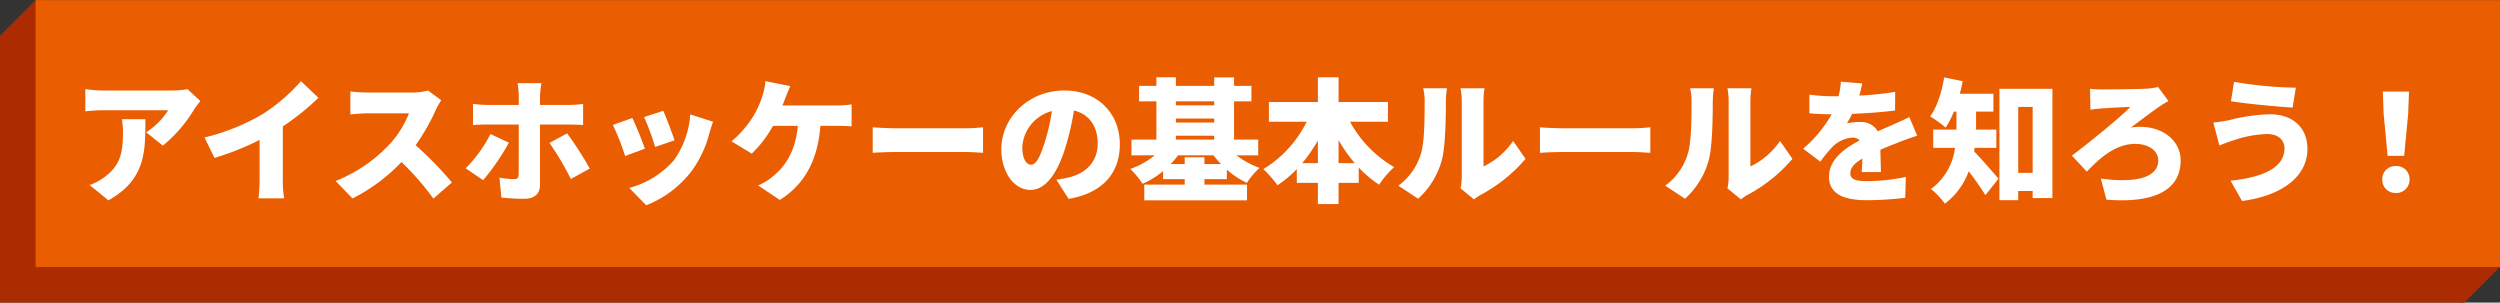
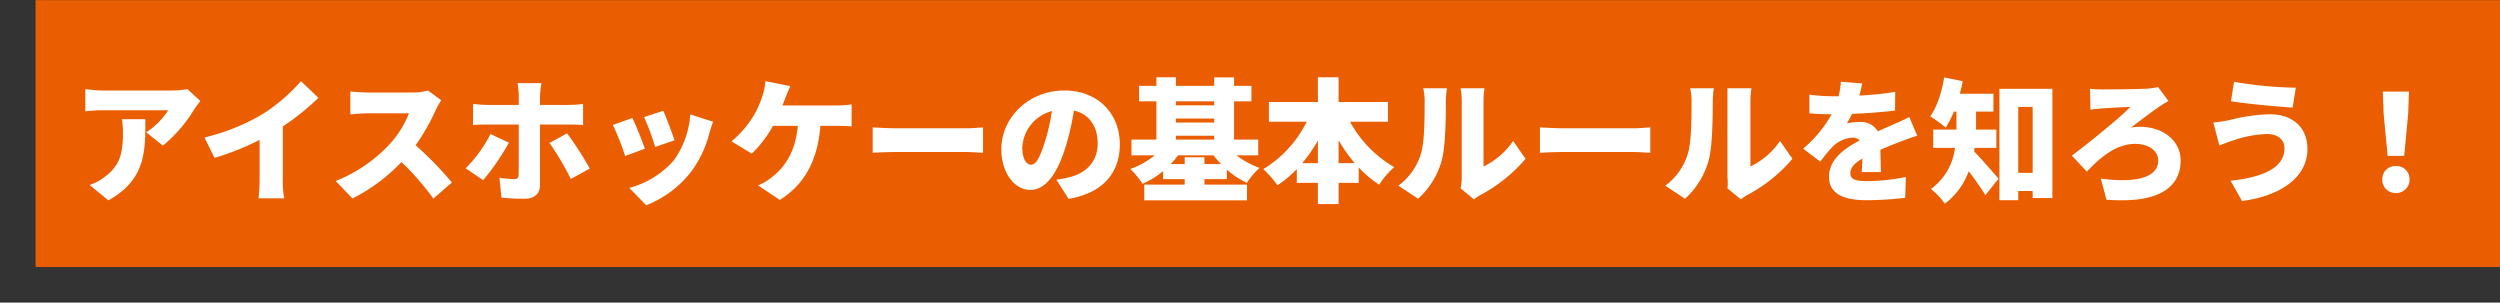
<svg xmlns="http://www.w3.org/2000/svg" width="562" height="68.03" viewBox="0 0 562 68.03">
  <rect x="0" y="0" width="562" height="68.03" fill="#333333" stroke="none" />
  <g id="グループ_25639" data-name="グループ 25639" transform="translate(-349 -1290.974)">
-     <rect id="長方形_28685" data-name="長方形 28685" width="554" height="60" transform="translate(349 1299)" fill="#aa2c00" />
-     <path id="パス_117026" data-name="パス 117026" d="M6472,1301l8-8.026,553.994,60.02-8,8.01Z" transform="translate(-6123 -2)" fill="#aa2c00" />
    <g id="グループ_25423" data-name="グループ 25423" transform="translate(274 726)">
      <rect id="長方形_28220" data-name="長方形 28220" width="554" height="60" transform="translate(83 565)" fill="#ea5d00" />
-       <path id="パス_117066" data-name="パス 117066" d="M29.04-20.31l-2.88-2.67a20.72,20.72,0,0,1-3.6.3H6.99a26.086,26.086,0,0,1-3.81-.33V-18a36.026,36.026,0,0,1,3.81-.24H21.81a16.3,16.3,0,0,1-4.95,4.95l3.75,3a31.393,31.393,0,0,0,7.08-8.22C27.99-18.99,28.68-19.86,29.04-20.31ZM16.68-16.23H11.4a17.085,17.085,0,0,1,.24,3c0,4.89-.75,7.44-4.08,9.96A11.651,11.651,0,0,1,4.14-1.44L8.37,2.01C16.83-2.7,16.68-9.18,16.68-16.23Zm13.29,4.11,2.25,4.59a59.569,59.569,0,0,0,10.14-4.05v8.79a40.5,40.5,0,0,1-.24,4.35h5.76a22.4,22.4,0,0,1-.3-4.35V-14.61a57.736,57.736,0,0,0,8.01-6.42l-3.93-3.75a40.347,40.347,0,0,1-8.58,7.38A47.548,47.548,0,0,1,29.97-12.12Zm53.22-8.37-2.97-2.19a12.692,12.692,0,0,1-3.6.45H66.6a35.61,35.61,0,0,1-3.84-.24v5.16c.84-.06,2.49-.24,3.84-.24h9.33a22,22,0,0,1-4.2,6.78A33.453,33.453,0,0,1,59.46-2.34l3.78,3.93A40.2,40.2,0,0,0,74.25-6.6a59.562,59.562,0,0,1,7.17,8.22l4.17-3.63a79.925,79.925,0,0,0-8.16-8.37,46.5,46.5,0,0,0,4.53-7.92A16.808,16.808,0,0,1,83.19-20.49Zm22.53-3.84h-5.37a19.219,19.219,0,0,1,.27,2.88v2.01h-7.2a26.785,26.785,0,0,1-3.09-.24v4.77c.87-.09,2.19-.12,3.09-.12h7.2c0,1.35,0,10.41-.03,11.25-.03.78-.3,1.02-1.05,1.02a19.224,19.224,0,0,1-3.27-.33l.45,4.47a42.209,42.209,0,0,0,5.22.27c2.31,0,3.45-1.23,3.45-3.06V-15.03h6.48c.87,0,2.19.03,3.21.12v-4.74a28,28,0,0,1-3.24.21h-6.45v-1.98A21.261,21.261,0,0,1,105.72-24.33ZM98.4-10.95,94.26-12.9a30.544,30.544,0,0,1-5.58,7.71l3.93,2.67A52.242,52.242,0,0,0,98.4-10.95Zm13.08-2.1-3.96,2.16a62.835,62.835,0,0,1,4.8,8.1l4.26-2.34A74.316,74.316,0,0,0,111.48-13.05Zm21.63-5.07-4.32,1.41a56.467,56.467,0,0,1,2.49,6.72l4.35-1.5C135.18-12.9,133.71-16.8,133.11-18.12Zm11.19,2.46-5.13-1.65a20,20,0,0,1-3.66,10.29A20.242,20.242,0,0,1,125.46-.78l3.81,3.9a23.772,23.772,0,0,0,10.17-7.65,24.6,24.6,0,0,0,4.02-8.52C143.67-13.77,143.88-14.49,144.3-15.66Zm-18.15-.84-4.38,1.56a54.608,54.608,0,0,1,2.76,6.99l4.44-1.65C128.37-11.34,126.99-14.82,126.15-16.5Zm35.52-7.17-5.61-1.11a13.633,13.633,0,0,1-.72,3.45,20.813,20.813,0,0,1-1.77,4.05,23.284,23.284,0,0,1-5.13,6.03L153-8.49a26.481,26.481,0,0,0,4.77-6.24h5.58c-.51,5.52-2.64,9.06-5.88,11.58a12.113,12.113,0,0,1-3.06,1.8l4.89,3.27c5.58-3.48,8.55-9,9.12-16.65h3.72c.69,0,2.07,0,3.3.12v-4.95a22.753,22.753,0,0,1-3.3.24H159.9c.24-.63.48-1.2.66-1.71C160.83-21.69,161.28-22.86,161.67-23.67Zm18.51,9.27v5.73c1.23-.09,3.48-.18,5.19-.18H201.3c1.23,0,2.91.15,3.69.18V-14.4c-.87.06-2.34.21-3.69.21H185.37C183.9-14.19,181.38-14.31,180.18-14.4Zm55.56,3.81c0-6.81-4.83-12.09-12.48-12.09-8.01,0-14.16,6.06-14.16,13.2,0,5.13,2.82,9.15,6.54,9.15,3.54,0,6.24-4.02,8.01-10.02a59.708,59.708,0,0,0,1.77-7.83c3.45.81,5.34,3.57,5.34,7.44,0,3.96-2.55,6.63-6.36,7.56a22.829,22.829,0,0,1-2.94.54l2.76,4.32C232.02.36,235.74-4.26,235.74-10.59Zm-21.93.63a8.945,8.945,0,0,1,6.66-8.1,44.532,44.532,0,0,1-1.53,6.75C217.86-7.83,216.96-6,215.76-6,214.71-6,213.81-7.35,213.81-9.96Zm33.36,3.81a20.26,20.26,0,0,0,1.65-1.95h7.98a25.169,25.169,0,0,0,1.68,1.95h-3.72V-7.68h-4.44v1.53Zm1.17-6.36h8.61v.87h-8.61Zm8.61-7.74v.9h-8.61v-.9Zm-8.61,3.87h8.61v.9h-8.61ZM259.8-2.76V-4.89a18.556,18.556,0,0,0,4.5,2.97,16.921,16.921,0,0,1,2.85-3.36,19.777,19.777,0,0,1-5.19-2.82h4.89v-3.54h-5.43v-8.61h3.9v-3.48h-3.9v-1.89h-4.47v1.89h-8.61v-1.92h-4.38v1.92h-3.9v3.48h3.9v8.61h-5.61V-8.1h5.22a18.209,18.209,0,0,1-5.49,3.06,18.093,18.093,0,0,1,2.76,3.33,18.475,18.475,0,0,0,4.62-2.85v1.8h4.86v1.23h-9.09V2.01h23.1V-1.53h-9.57V-2.76Zm25.11-3.6v-5.16a33.79,33.79,0,0,0,3.63,5.16Zm-8.16,0a34.5,34.5,0,0,0,3.51-5.07v5.07Zm19.26-9.3V-20.1h-11.1v-5.55h-4.65v5.55H269.25v4.44h8.49a25.8,25.8,0,0,1-9.75,10.65,24.4,24.4,0,0,1,3.18,3.63,24.953,24.953,0,0,0,4.35-3.63v3.09h4.74V2.85h4.65V-1.92h4.53V-5.37a25.339,25.339,0,0,0,4.59,3.87,19.553,19.553,0,0,1,3.39-3.96,26.185,26.185,0,0,1-9.93-10.2ZM312.33-.69l3.03,2.49A10.158,10.158,0,0,1,316.8.81a34.644,34.644,0,0,0,10.14-8.13l-2.79-4.02a16.805,16.805,0,0,1-6.66,5.73V-20.37a18.222,18.222,0,0,1,.24-2.82h-5.4a15.7,15.7,0,0,1,.27,2.79V-3.18A11.476,11.476,0,0,1,312.33-.69Zm-13.98-.6,4.44,2.94a18.041,18.041,0,0,0,5.37-8.82c.78-3.03.87-9.3.87-12.99a23.711,23.711,0,0,1,.24-3.03h-5.34a11.637,11.637,0,0,1,.33,3.09c0,3.75-.03,9.27-.87,11.73A13.783,13.783,0,0,1,298.35-1.29ZM330.18-14.4v5.73c1.23-.09,3.48-.18,5.19-.18H351.3c1.23,0,2.91.15,3.69.18V-14.4c-.87.06-2.34.21-3.69.21H335.37C333.9-14.19,331.38-14.31,330.18-14.4ZM372.33-.69l3.03,2.49A10.158,10.158,0,0,1,376.8.81a34.644,34.644,0,0,0,10.14-8.13l-2.79-4.02a16.805,16.805,0,0,1-6.66,5.73V-20.37a18.222,18.222,0,0,1,.24-2.82h-5.4a15.7,15.7,0,0,1,.27,2.79V-3.18A11.476,11.476,0,0,1,372.33-.69Zm-13.98-.6,4.44,2.94a18.041,18.041,0,0,0,5.37-8.82c.78-3.03.87-9.3.87-12.99a23.711,23.711,0,0,1,.24-3.03h-5.34a11.637,11.637,0,0,1,.33,3.09c0,3.75-.03,9.27-.87,11.73A13.783,13.783,0,0,1,358.35-1.29Zm44.28-22.98-4.8-.39a18.879,18.879,0,0,1-.51,3.27h-1.17a39.493,39.493,0,0,1-5.4-.36v4.2c1.59.15,3.78.21,5.01.21a28.424,28.424,0,0,1-6.42,7.74l3.87,2.91A33.1,33.1,0,0,1,396-10.08a7.083,7.083,0,0,1,4.41-2.01,2.208,2.208,0,0,1,1.65.63c-3.33,1.74-6.9,4.23-6.9,8.16,0,3.99,3.54,5.28,8.46,5.28a73.279,73.279,0,0,0,8.67-.54l.15-4.68a45.183,45.183,0,0,1-8.73.93c-2.82,0-3.75-.51-3.75-1.77,0-1.2.81-2.19,2.7-3.3-.03,1.14-.09,2.25-.15,3.03h4.32c-.03-1.35-.09-3.36-.12-5.01,1.59-.69,3.06-1.26,4.2-1.71s3.03-1.14,4.08-1.44l-1.77-4.2c-1.29.63-2.52,1.2-3.84,1.77-1.05.48-2.04.87-3.24,1.44a4.339,4.339,0,0,0-3.99-2.1,14.61,14.61,0,0,0-2.97.3,22.679,22.679,0,0,0,1.17-2.13c3.18-.12,6.87-.39,9.66-.75l.03-4.2a69.264,69.264,0,0,1-8.07.84C402.3-22.68,402.51-23.61,402.63-24.27ZM432.78-9.78v-4.11h-4.56v-4.05h3.9v-4.02h-7.56c.27-.93.48-1.89.66-2.82l-4.17-.84c-.54,3.3-1.62,6.69-3.15,8.76a27.139,27.139,0,0,1,3.48,2.52,21.116,21.116,0,0,0,1.86-3.6h.57v4.05h-5.22v4.11h4.89a13.435,13.435,0,0,1-5.4,9.24,17.114,17.114,0,0,1,3.12,3.3,15.843,15.843,0,0,0,5.37-7.29c1.35,1.77,2.79,3.81,3.75,5.37l2.94-3.69c-.78-.96-3.9-4.53-5.49-6.15a6.071,6.071,0,0,0,.12-.78Zm4.92,5.61V-18.99h3.24V-4.17Zm-4.23-18.9V1.98h4.23V-.09h3.24V1.5h4.44V-23.07Zm20.37,0,.09,4.71c.69-.12,1.89-.24,2.7-.3,1.41-.09,4.77-.3,6.27-.33-2.25,2.37-9.36,8.1-13.14,10.95l3.36,3.6c2.94-3.09,6.48-6.24,10.86-6.24,3.18,0,5.19,1.65,5.19,3.72,0,3.69-4.62,5.19-12.9,4.08l1.26,4.74c11.76.93,16.68-2.76,16.68-8.82,0-4.26-3.72-7.56-9.18-7.56a12.179,12.179,0,0,0-2.01.18c2.64-1.98,5.16-3.9,6.6-4.86.48-.3,1.2-.78,1.86-1.11l-2.34-3.15a18.111,18.111,0,0,1-2.43.36c-2.01.12-8.61.18-10.23.18A23.621,23.621,0,0,1,453.84-23.07ZM497.55-9.72c0,4.32-4.59,6.51-12.12,7.32l2.58,4.56c8.67-1.14,14.7-5.31,14.7-11.7,0-4.92-3.42-7.8-8.43-7.8a40.815,40.815,0,0,0-9.15,1.32,32.91,32.91,0,0,1-3.57.54l1.35,5.16c.93-.36,2.28-.9,3.12-1.14a25.807,25.807,0,0,1,7.59-1.44C496.29-12.9,497.55-11.4,497.55-9.72ZM486.21-24.63l-.69,4.35c3.48.6,10.26,1.2,13.86,1.44l.72-4.47A90.446,90.446,0,0,1,486.21-24.63ZM520.74-7.98h3.72l.9-9.48.18-4.98h-5.88l.18,4.98ZM522.6.36a2.963,2.963,0,0,0,3.06-3.06,2.915,2.915,0,0,0-3.06-3,2.915,2.915,0,0,0-3.06,3A2.946,2.946,0,0,0,522.6.36Z" transform="translate(91 608)" fill="#fff" />
+       <path id="パス_117066" data-name="パス 117066" d="M29.04-20.31l-2.88-2.67a20.72,20.72,0,0,1-3.6.3H6.99a26.086,26.086,0,0,1-3.81-.33V-18a36.026,36.026,0,0,1,3.81-.24H21.81a16.3,16.3,0,0,1-4.95,4.95l3.75,3a31.393,31.393,0,0,0,7.08-8.22C27.99-18.99,28.68-19.86,29.04-20.31ZM16.68-16.23H11.4a17.085,17.085,0,0,1,.24,3c0,4.89-.75,7.44-4.08,9.96A11.651,11.651,0,0,1,4.14-1.44L8.37,2.01C16.83-2.7,16.68-9.18,16.68-16.23Zm13.29,4.11,2.25,4.59a59.569,59.569,0,0,0,10.14-4.05v8.79a40.5,40.5,0,0,1-.24,4.35h5.76a22.4,22.4,0,0,1-.3-4.35V-14.61a57.736,57.736,0,0,0,8.01-6.42l-3.93-3.75a40.347,40.347,0,0,1-8.58,7.38A47.548,47.548,0,0,1,29.97-12.12Zm53.22-8.37-2.97-2.19a12.692,12.692,0,0,1-3.6.45H66.6a35.61,35.61,0,0,1-3.84-.24v5.16c.84-.06,2.49-.24,3.84-.24h9.33a22,22,0,0,1-4.2,6.78A33.453,33.453,0,0,1,59.46-2.34l3.78,3.93A40.2,40.2,0,0,0,74.25-6.6a59.562,59.562,0,0,1,7.17,8.22l4.17-3.63a79.925,79.925,0,0,0-8.16-8.37,46.5,46.5,0,0,0,4.53-7.92A16.808,16.808,0,0,1,83.19-20.49Zm22.53-3.84h-5.37a19.219,19.219,0,0,1,.27,2.88v2.01h-7.2a26.785,26.785,0,0,1-3.09-.24v4.77c.87-.09,2.19-.12,3.09-.12h7.2c0,1.35,0,10.41-.03,11.25-.03.78-.3,1.02-1.05,1.02a19.224,19.224,0,0,1-3.27-.33l.45,4.47a42.209,42.209,0,0,0,5.22.27c2.31,0,3.45-1.23,3.45-3.06V-15.03h6.48c.87,0,2.19.03,3.21.12v-4.74a28,28,0,0,1-3.24.21h-6.45v-1.98A21.261,21.261,0,0,1,105.72-24.33ZM98.4-10.95,94.26-12.9a30.544,30.544,0,0,1-5.58,7.71l3.93,2.67A52.242,52.242,0,0,0,98.4-10.95Zm13.08-2.1-3.96,2.16a62.835,62.835,0,0,1,4.8,8.1l4.26-2.34A74.316,74.316,0,0,0,111.48-13.05Zm21.63-5.07-4.32,1.41a56.467,56.467,0,0,1,2.49,6.72l4.35-1.5C135.18-12.9,133.71-16.8,133.11-18.12Zm11.19,2.46-5.13-1.65a20,20,0,0,1-3.66,10.29A20.242,20.242,0,0,1,125.46-.78l3.81,3.9a23.772,23.772,0,0,0,10.17-7.65,24.6,24.6,0,0,0,4.02-8.52C143.67-13.77,143.88-14.49,144.3-15.66Zm-18.15-.84-4.38,1.56a54.608,54.608,0,0,1,2.76,6.99l4.44-1.65C128.37-11.34,126.99-14.82,126.15-16.5Zm35.52-7.17-5.61-1.11a13.633,13.633,0,0,1-.72,3.45,20.813,20.813,0,0,1-1.77,4.05,23.284,23.284,0,0,1-5.13,6.03L153-8.49a26.481,26.481,0,0,0,4.77-6.24h5.58c-.51,5.52-2.64,9.06-5.88,11.58a12.113,12.113,0,0,1-3.06,1.8l4.89,3.27c5.58-3.48,8.55-9,9.12-16.65h3.72c.69,0,2.07,0,3.3.12v-4.95a22.753,22.753,0,0,1-3.3.24H159.9c.24-.63.48-1.2.66-1.71C160.83-21.69,161.28-22.86,161.67-23.67Zm18.51,9.27v5.73c1.23-.09,3.48-.18,5.19-.18H201.3c1.23,0,2.91.15,3.69.18V-14.4c-.87.06-2.34.21-3.69.21H185.37C183.9-14.19,181.38-14.31,180.18-14.4Zm55.56,3.81c0-6.81-4.83-12.09-12.48-12.09-8.01,0-14.16,6.06-14.16,13.2,0,5.13,2.82,9.15,6.54,9.15,3.54,0,6.24-4.02,8.01-10.02a59.708,59.708,0,0,0,1.77-7.83c3.45.81,5.34,3.57,5.34,7.44,0,3.96-2.55,6.63-6.36,7.56a22.829,22.829,0,0,1-2.94.54l2.76,4.32C232.02.36,235.74-4.26,235.74-10.59Zm-21.93.63a8.945,8.945,0,0,1,6.66-8.1,44.532,44.532,0,0,1-1.53,6.75C217.86-7.83,216.96-6,215.76-6,214.71-6,213.81-7.35,213.81-9.96Zm33.36,3.81a20.26,20.26,0,0,0,1.65-1.95h7.98a25.169,25.169,0,0,0,1.68,1.95h-3.72V-7.68h-4.44v1.53Zm1.17-6.36h8.61v.87h-8.61Zm8.61-7.74v.9h-8.61v-.9Zm-8.61,3.87h8.61v.9h-8.61ZM259.8-2.76V-4.89a18.556,18.556,0,0,0,4.5,2.97,16.921,16.921,0,0,1,2.85-3.36,19.777,19.777,0,0,1-5.19-2.82h4.89v-3.54h-5.43v-8.61h3.9v-3.48h-3.9v-1.89h-4.47v1.89h-8.61v-1.92h-4.38v1.92h-3.9v3.48h3.9v8.61h-5.61V-8.1h5.22a18.209,18.209,0,0,1-5.49,3.06,18.093,18.093,0,0,1,2.76,3.33,18.475,18.475,0,0,0,4.62-2.85v1.8h4.86v1.23h-9.09V2.01h23.1V-1.53h-9.57V-2.76Zm25.11-3.6v-5.16a33.79,33.79,0,0,0,3.63,5.16Zm-8.16,0a34.5,34.5,0,0,0,3.51-5.07v5.07Zm19.26-9.3V-20.1h-11.1v-5.55h-4.65v5.55H269.25v4.44h8.49a25.8,25.8,0,0,1-9.75,10.65,24.4,24.4,0,0,1,3.18,3.63,24.953,24.953,0,0,0,4.35-3.63v3.09h4.74V2.85h4.65V-1.92h4.53V-5.37a25.339,25.339,0,0,0,4.59,3.87,19.553,19.553,0,0,1,3.39-3.96,26.185,26.185,0,0,1-9.93-10.2ZM312.33-.69l3.03,2.49A10.158,10.158,0,0,1,316.8.81a34.644,34.644,0,0,0,10.14-8.13l-2.79-4.02a16.805,16.805,0,0,1-6.66,5.73V-20.37a18.222,18.222,0,0,1,.24-2.82h-5.4a15.7,15.7,0,0,1,.27,2.79V-3.18A11.476,11.476,0,0,1,312.33-.69Zm-13.98-.6,4.44,2.94a18.041,18.041,0,0,0,5.37-8.82c.78-3.03.87-9.3.87-12.99a23.711,23.711,0,0,1,.24-3.03h-5.34a11.637,11.637,0,0,1,.33,3.09c0,3.75-.03,9.27-.87,11.73A13.783,13.783,0,0,1,298.35-1.29ZM330.18-14.4v5.73c1.23-.09,3.48-.18,5.19-.18H351.3c1.23,0,2.91.15,3.69.18V-14.4c-.87.06-2.34.21-3.69.21H335.37C333.9-14.19,331.38-14.31,330.18-14.4ZM372.33-.69l3.03,2.49A10.158,10.158,0,0,1,376.8.81a34.644,34.644,0,0,0,10.14-8.13l-2.79-4.02a16.805,16.805,0,0,1-6.66,5.73V-20.37a18.222,18.222,0,0,1,.24-2.82h-5.4V-3.18A11.476,11.476,0,0,1,372.33-.69Zm-13.98-.6,4.44,2.94a18.041,18.041,0,0,0,5.37-8.82c.78-3.03.87-9.3.87-12.99a23.711,23.711,0,0,1,.24-3.03h-5.34a11.637,11.637,0,0,1,.33,3.09c0,3.75-.03,9.27-.87,11.73A13.783,13.783,0,0,1,358.35-1.29Zm44.28-22.98-4.8-.39a18.879,18.879,0,0,1-.51,3.27h-1.17a39.493,39.493,0,0,1-5.4-.36v4.2c1.59.15,3.78.21,5.01.21a28.424,28.424,0,0,1-6.42,7.74l3.87,2.91A33.1,33.1,0,0,1,396-10.08a7.083,7.083,0,0,1,4.41-2.01,2.208,2.208,0,0,1,1.65.63c-3.33,1.74-6.9,4.23-6.9,8.16,0,3.99,3.54,5.28,8.46,5.28a73.279,73.279,0,0,0,8.67-.54l.15-4.68a45.183,45.183,0,0,1-8.73.93c-2.82,0-3.75-.51-3.75-1.77,0-1.2.81-2.19,2.7-3.3-.03,1.14-.09,2.25-.15,3.03h4.32c-.03-1.35-.09-3.36-.12-5.01,1.59-.69,3.06-1.26,4.2-1.71s3.03-1.14,4.08-1.44l-1.77-4.2c-1.29.63-2.52,1.2-3.84,1.77-1.05.48-2.04.87-3.24,1.44a4.339,4.339,0,0,0-3.99-2.1,14.61,14.61,0,0,0-2.97.3,22.679,22.679,0,0,0,1.17-2.13c3.18-.12,6.87-.39,9.66-.75l.03-4.2a69.264,69.264,0,0,1-8.07.84C402.3-22.68,402.51-23.61,402.63-24.27ZM432.78-9.78v-4.11h-4.56v-4.05h3.9v-4.02h-7.56c.27-.93.48-1.89.66-2.82l-4.17-.84c-.54,3.3-1.62,6.69-3.15,8.76a27.139,27.139,0,0,1,3.48,2.52,21.116,21.116,0,0,0,1.86-3.6h.57v4.05h-5.22v4.11h4.89a13.435,13.435,0,0,1-5.4,9.24,17.114,17.114,0,0,1,3.12,3.3,15.843,15.843,0,0,0,5.37-7.29c1.35,1.77,2.79,3.81,3.75,5.37l2.94-3.69c-.78-.96-3.9-4.53-5.49-6.15a6.071,6.071,0,0,0,.12-.78Zm4.92,5.61V-18.99h3.24V-4.17Zm-4.23-18.9V1.98h4.23V-.09h3.24V1.5h4.44V-23.07Zm20.37,0,.09,4.71c.69-.12,1.89-.24,2.7-.3,1.41-.09,4.77-.3,6.27-.33-2.25,2.37-9.36,8.1-13.14,10.95l3.36,3.6c2.94-3.09,6.48-6.24,10.86-6.24,3.18,0,5.19,1.65,5.19,3.72,0,3.69-4.62,5.19-12.9,4.08l1.26,4.74c11.76.93,16.68-2.76,16.68-8.82,0-4.26-3.72-7.56-9.18-7.56a12.179,12.179,0,0,0-2.01.18c2.64-1.98,5.16-3.9,6.6-4.86.48-.3,1.2-.78,1.86-1.11l-2.34-3.15a18.111,18.111,0,0,1-2.43.36c-2.01.12-8.61.18-10.23.18A23.621,23.621,0,0,1,453.84-23.07ZM497.55-9.72c0,4.32-4.59,6.51-12.12,7.32l2.58,4.56c8.67-1.14,14.7-5.31,14.7-11.7,0-4.92-3.42-7.8-8.43-7.8a40.815,40.815,0,0,0-9.15,1.32,32.91,32.91,0,0,1-3.57.54l1.35,5.16c.93-.36,2.28-.9,3.12-1.14a25.807,25.807,0,0,1,7.59-1.44C496.29-12.9,497.55-11.4,497.55-9.72ZM486.21-24.63l-.69,4.35c3.48.6,10.26,1.2,13.86,1.44l.72-4.47A90.446,90.446,0,0,1,486.21-24.63ZM520.74-7.98h3.72l.9-9.48.18-4.98h-5.88l.18,4.98ZM522.6.36a2.963,2.963,0,0,0,3.06-3.06,2.915,2.915,0,0,0-3.06-3,2.915,2.915,0,0,0-3.06,3A2.946,2.946,0,0,0,522.6.36Z" transform="translate(91 608)" fill="#fff" />
    </g>
  </g>
</svg>